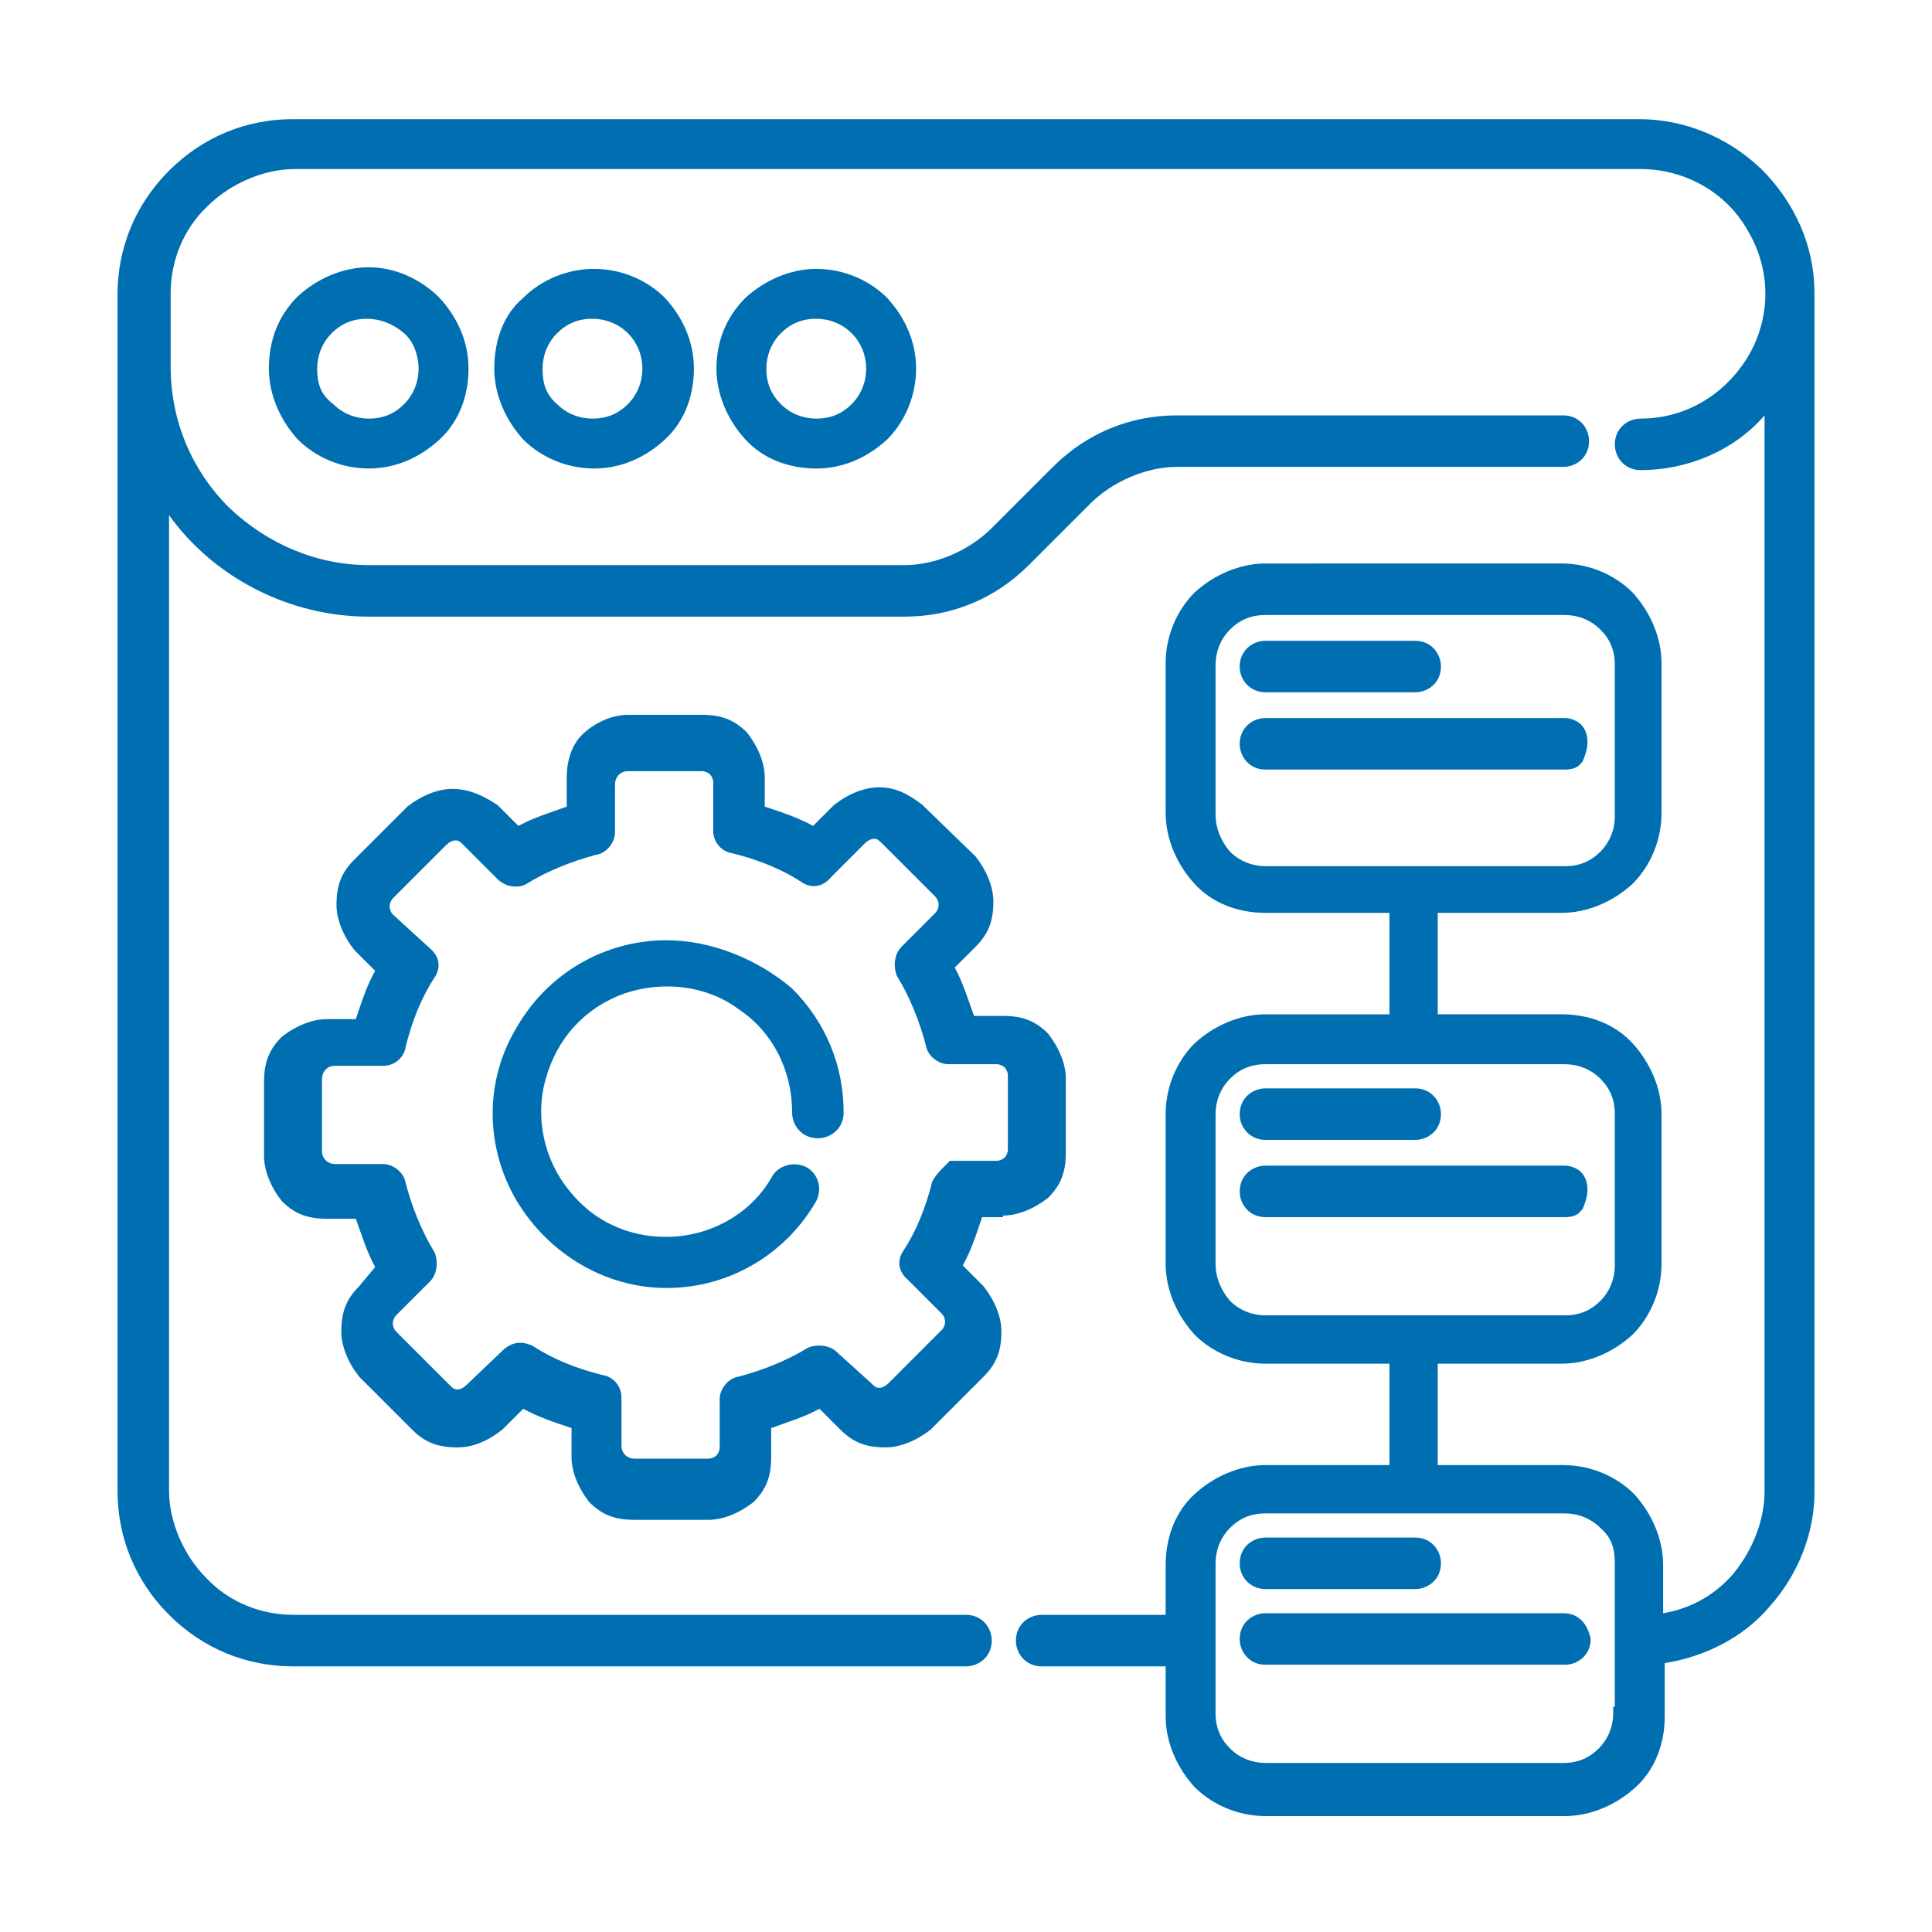
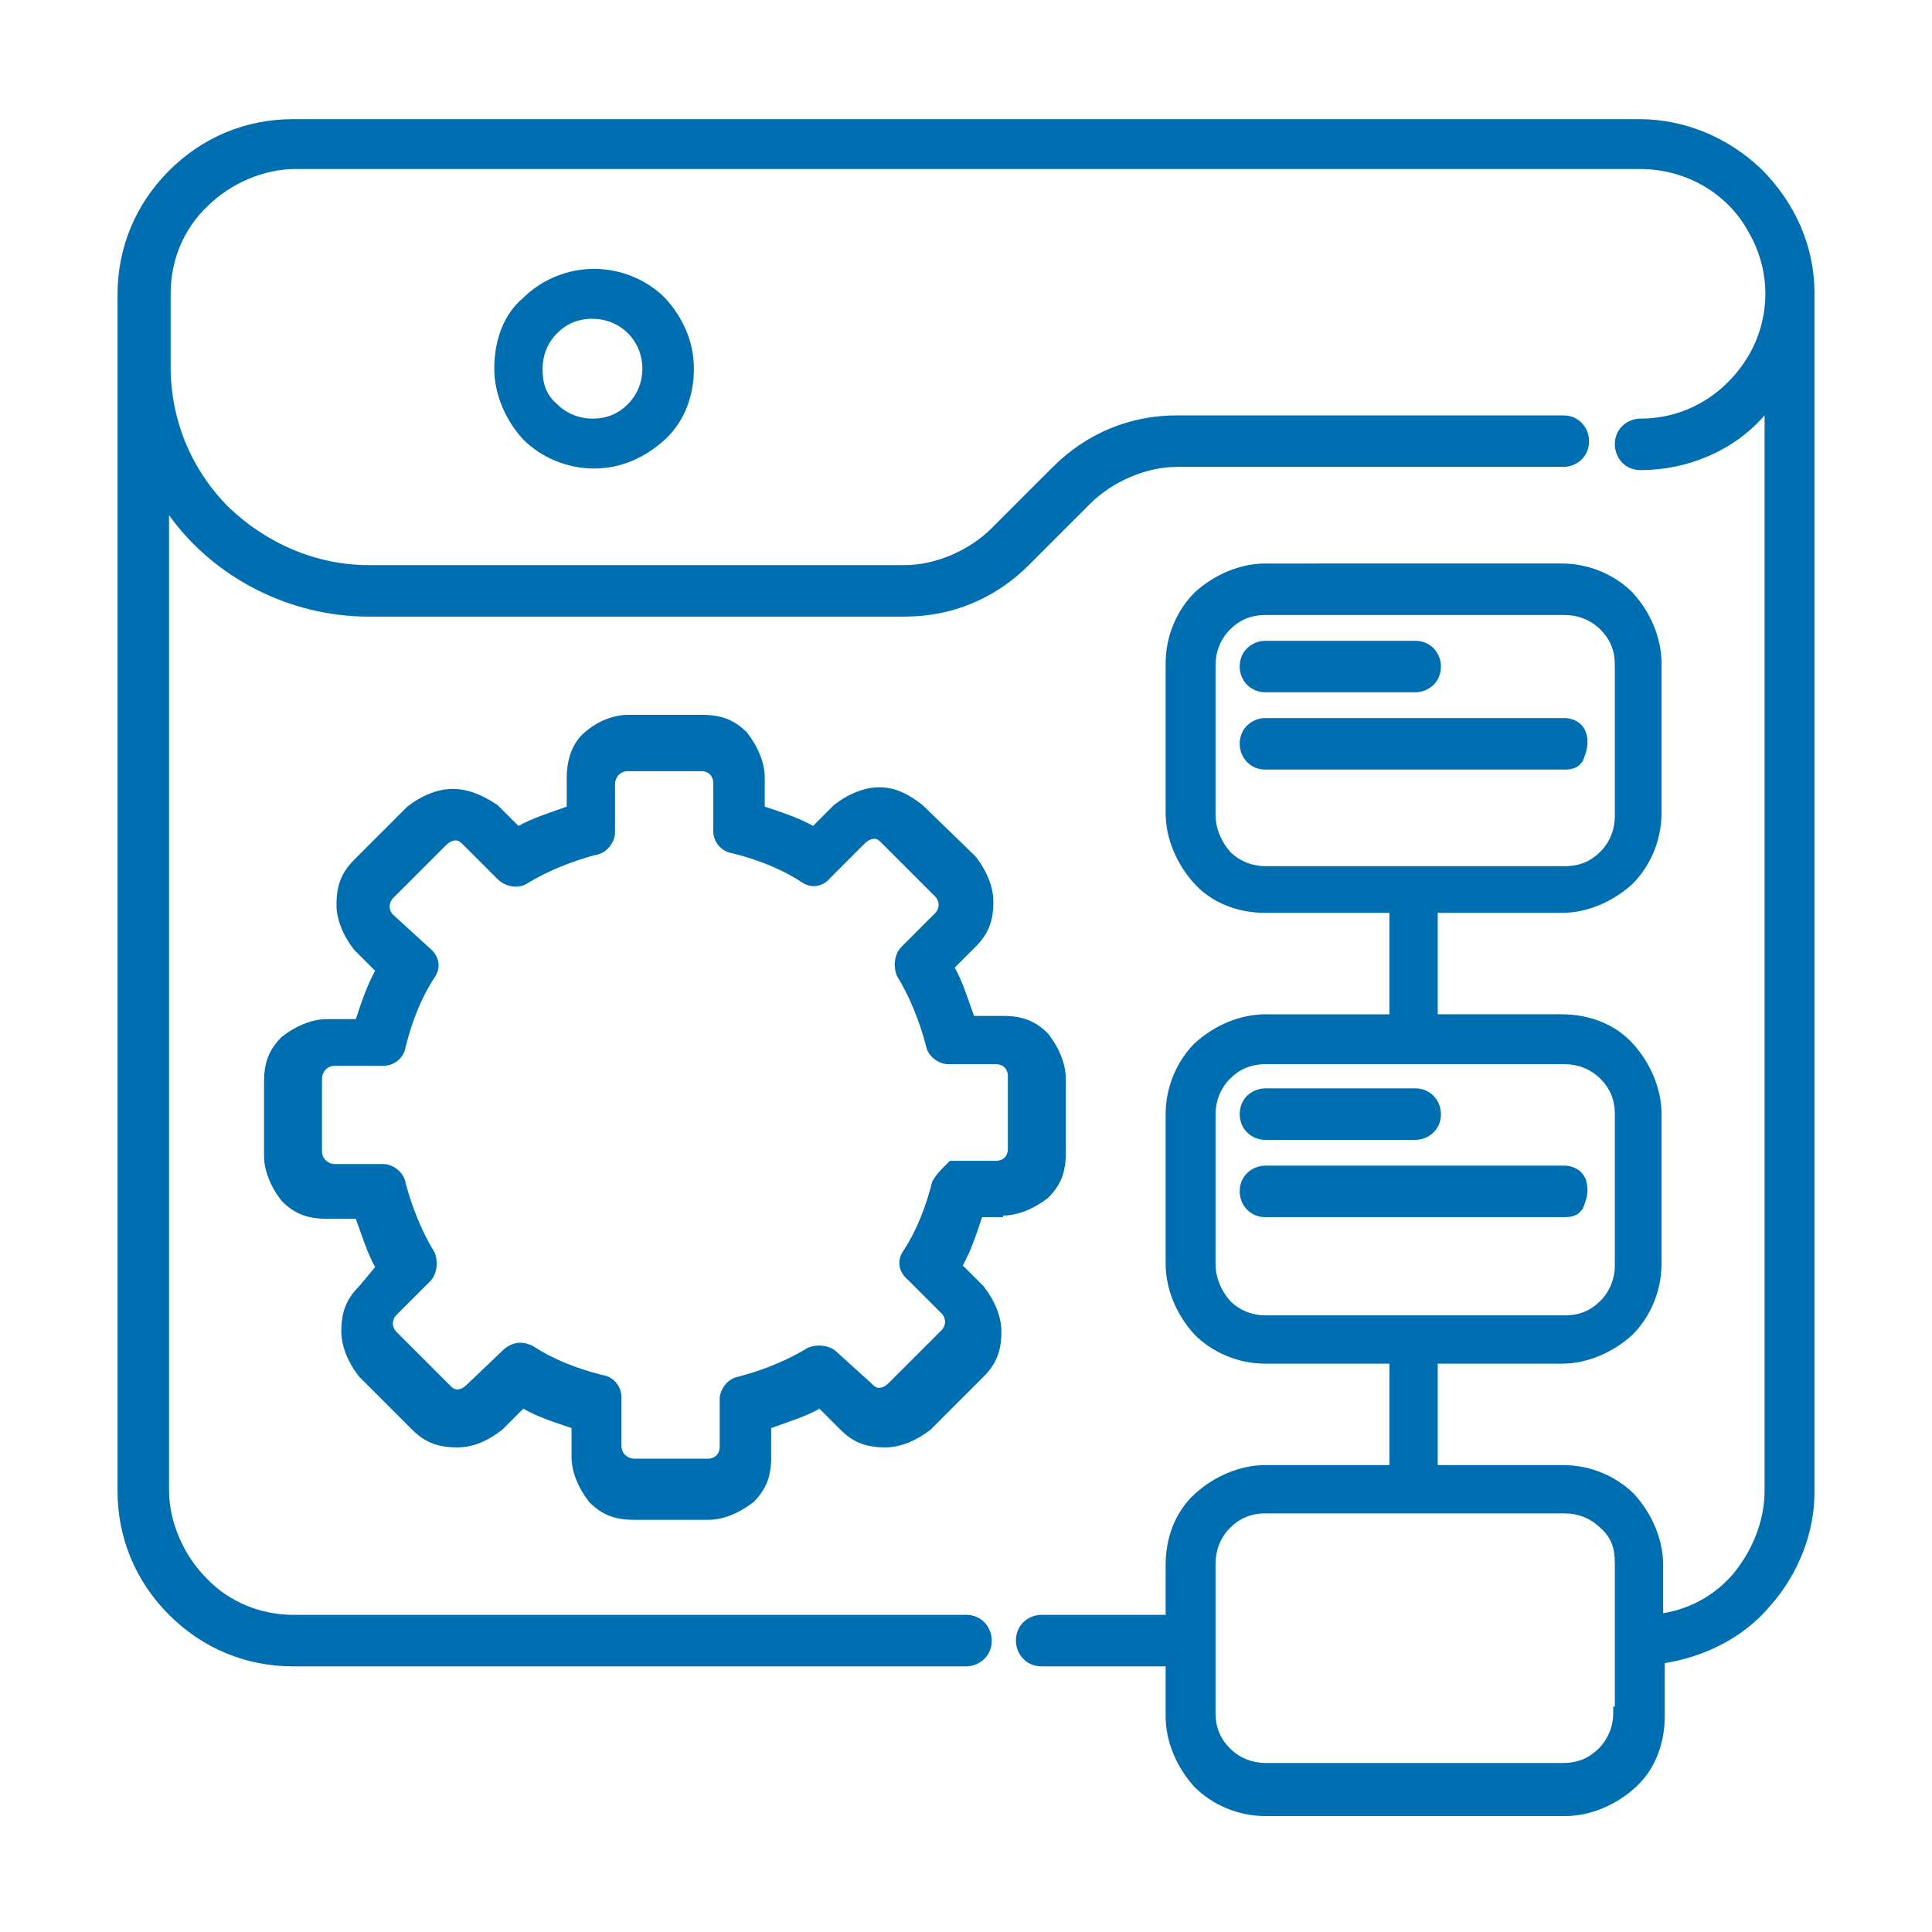
<svg xmlns="http://www.w3.org/2000/svg" version="1.1" id="Capa_1" x="0px" y="0px" viewBox="0 0 120 120" style="enable-background:new 0 0 120 120;" xml:space="preserve">
  <style type="text/css">
	.st0{fill:#006FB1;}
</style>
  <g>
    <path class="st0" d="M62.3,75.5c0.9,0,1.9-0.4,2.8-1.1c0.8-0.8,1.1-1.6,1.1-2.8V67c0-0.9-0.4-1.9-1.1-2.8c-0.8-0.8-1.6-1.1-2.8-1.1   h-1.8c-0.4-1.1-0.7-2.1-1.2-3l1.3-1.3c0.8-0.8,1.1-1.6,1.1-2.8c0-0.9-0.4-1.9-1.1-2.8l-3.3-3.2c-0.9-0.7-1.7-1.1-2.7-1.1   c-0.9,0-1.9,0.4-2.8,1.1l-1.3,1.3c-0.9-0.5-1.8-0.8-3-1.2v-1.8c0-0.9-0.4-1.9-1.1-2.8c-0.8-0.8-1.6-1.1-2.8-1.1H39   c-0.9,0-1.9,0.4-2.7,1.1c-0.7,0.6-1.1,1.6-1.1,2.8v1.8c-1.1,0.4-2.1,0.7-3,1.2l-1.3-1.3C30,49.4,29.1,49,28.1,49   c-0.9,0-1.9,0.4-2.8,1.1L22,53.4c-0.8,0.8-1.1,1.6-1.1,2.8c0,0.9,0.4,1.9,1.1,2.8l1.3,1.3c-0.5,0.9-0.8,1.8-1.2,3h-1.8   c-0.9,0-1.9,0.4-2.8,1.1c-0.8,0.8-1.1,1.6-1.1,2.8v4.6c0,0.9,0.4,1.9,1.1,2.8c0.8,0.8,1.6,1.1,2.8,1.1h1.8c0.4,1.1,0.7,2.1,1.2,3   l-1,1.2c-0.8,0.8-1.1,1.6-1.1,2.8c0,0.9,0.4,1.9,1.1,2.8l3.3,3.3c0.8,0.8,1.6,1.1,2.8,1.1c1,0,1.9-0.4,2.8-1.1l1.3-1.3   c0.9,0.5,1.8,0.8,3,1.2v1.8c0,0.9,0.4,1.9,1.1,2.8c0.8,0.8,1.6,1.1,2.8,1.1h4.6c0.9,0,1.9-0.4,2.8-1.1c0.8-0.8,1.1-1.6,1.1-2.8   v-1.8c1.1-0.4,2.1-0.7,3-1.2l1.3,1.3c0.8,0.8,1.6,1.1,2.8,1.1c0.9,0,1.9-0.4,2.8-1.1l3.3-3.3c0.8-0.8,1.1-1.6,1.1-2.8   c0-0.9-0.4-1.9-1.1-2.8l-1.3-1.3c0.5-0.9,0.8-1.8,1.2-3H62.3z M58.7,72.4c-0.3,0.3-0.6,0.6-0.8,1l0,0c-0.4,1.6-1,3.1-1.8,4.3   c-0.4,0.6-0.3,1.3,0.3,1.8l2.1,2.1c0.1,0.1,0.2,0.3,0.2,0.5c0,0.2-0.1,0.4-0.2,0.5l-3.3,3.3c-0.2,0.2-0.4,0.3-0.6,0.3   c-0.2,0-0.3-0.1-0.5-0.3L52,84c-0.5-0.5-1.3-0.5-1.8-0.3c-1.3,0.8-2.8,1.4-4.3,1.8c-0.7,0.1-1.2,0.8-1.2,1.4v3   c0,0.2-0.1,0.4-0.2,0.5c-0.1,0.1-0.3,0.2-0.5,0.2h-4.6c-0.4,0-0.8-0.3-0.8-0.8v-3c0-0.7-0.5-1.3-1.2-1.4c-1.6-0.4-3.1-1-4.3-1.8   c-0.2-0.1-0.5-0.2-0.8-0.2c-0.4,0-0.8,0.2-1.1,0.5L29,86c-0.2,0.2-0.4,0.3-0.6,0.3c-0.2,0-0.3-0.1-0.5-0.3l-3.3-3.3   c-0.1-0.1-0.2-0.3-0.2-0.5c0-0.2,0.1-0.4,0.2-0.5l2.1-2.1c0.5-0.5,0.5-1.3,0.3-1.8c-0.8-1.3-1.4-2.8-1.8-4.3   c-0.1-0.7-0.8-1.2-1.4-1.2h-3c-0.4,0-0.8-0.3-0.8-0.8V67c0-0.4,0.3-0.8,0.8-0.8h3c0.7,0,1.3-0.5,1.4-1.2c0.4-1.6,1-3.1,1.8-4.3   c0.4-0.6,0.3-1.3-0.3-1.8l-2.3-2.1c-0.1-0.1-0.2-0.3-0.2-0.5c0-0.2,0.1-0.4,0.2-0.5l3.3-3.3c0.2-0.2,0.4-0.3,0.6-0.3   c0.2,0,0.3,0.1,0.5,0.3l2.1,2.1c0.5,0.5,1.3,0.6,1.8,0.3c1.3-0.8,2.8-1.4,4.3-1.8c0.7-0.1,1.2-0.8,1.2-1.4v-3   c0-0.4,0.3-0.8,0.8-0.8h4.6c0.2,0,0.4,0.1,0.5,0.2c0.1,0.1,0.2,0.3,0.2,0.5v3c0,0.7,0.5,1.3,1.2,1.4c1.6,0.4,3.1,1,4.3,1.8   c0.6,0.4,1.3,0.3,1.8-0.3l2.1-2.1c0.2-0.2,0.4-0.3,0.6-0.3c0.2,0,0.3,0.1,0.5,0.3l3.3,3.3c0.1,0.1,0.2,0.3,0.2,0.5   s-0.1,0.4-0.2,0.5l-2.1,2.1c-0.5,0.5-0.5,1.3-0.3,1.8c0.8,1.3,1.4,2.8,1.8,4.3c0.1,0.7,0.8,1.2,1.4,1.2h3c0.2,0,0.4,0.1,0.5,0.2   c0.1,0.1,0.2,0.3,0.2,0.5v4.6c0,0.2-0.1,0.4-0.2,0.5c-0.1,0.1-0.3,0.2-0.5,0.2H59L58.7,72.4z" />
-     <path class="st0" d="M41.4,58.4c-3.9,0-7.4,2.1-9.3,5.4c-2,3.3-2,7.4,0,10.8c2,3.3,5.5,5.4,9.3,5.4c3.9,0,7.4-2.1,9.3-5.4   c0.4-0.8,0.1-1.7-0.6-2.1c-0.8-0.4-1.7-0.1-2.1,0.5c-1.2,2.2-3.5,3.6-6,3.8c-2.6,0.2-5-0.8-6.6-2.8c-1.6-1.9-2.2-4.6-1.5-7   c0.7-2.5,2.4-4.4,4.9-5.3c2.4-0.8,5.1-0.5,7.1,1c2.1,1.4,3.3,3.8,3.3,6.4c0,0.8,0.6,1.6,1.6,1.6c0.8,0,1.6-0.6,1.6-1.6   c0-2.9-1.1-5.6-3.2-7.7C47.1,59.6,44.2,58.4,41.4,58.4z" />
    <path class="st0" d="M109.4,10.5c-2.1-2-4.8-3.1-7.6-3.1H18.2c-2.9,0-5.6,1.1-7.7,3.2c-2.1,2.1-3.2,4.8-3.2,7.7v74.3   c0,2.9,1.1,5.6,3.2,7.7c2.1,2.1,4.8,3.2,7.7,3.2H60c0.8,0,1.6-0.6,1.6-1.6c0-0.8-0.6-1.6-1.6-1.6H18.2c-2,0-4-0.8-5.4-2.3   c-1.4-1.4-2.3-3.5-2.3-5.4V32c2.8,3.9,7.5,6.3,12.4,6.3h33.3c2.9,0,5.6-1.1,7.7-3.2l3.8-3.8c1.4-1.4,3.5-2.3,5.4-2.3h24   c0.8,0,1.6-0.6,1.6-1.6c0-0.8-0.6-1.6-1.6-1.6h-24c-2.9,0-5.6,1.1-7.7,3.2l-3.8,3.8c-1.4,1.4-3.5,2.3-5.4,2.3H22.9   c-3.2,0-6.3-1.3-8.7-3.6c-2.3-2.3-3.6-5.4-3.6-8.7v-4.6c0-2,0.8-4,2.3-5.4c1.4-1.4,3.5-2.3,5.4-2.3h83.6c2.8,0,5.4,1.5,6.7,3.9   c1.4,2.4,1.4,5.3,0,7.7c-1.5,2.5-4,3.9-6.7,3.9c-0.8,0-1.6,0.6-1.6,1.6c0,0.8,0.6,1.6,1.6,1.6c2.9,0,5.8-1.2,7.7-3.4v66.8   c0,1.8-0.7,3.6-1.9,5.1c-1.1,1.3-2.6,2.2-4.4,2.5v-3c0-1.6-0.7-3.2-1.8-4.4c-1.1-1.1-2.7-1.8-4.4-1.8h-7.8v-6.3h7.7   c1.6,0,3.2-0.7,4.4-1.8c1.1-1.1,1.8-2.7,1.8-4.4v-9.3c0-1.6-0.7-3.2-1.8-4.4s-2.7-1.8-4.4-1.8h-7.7v-6.3h7.7c1.6,0,3.2-0.7,4.4-1.8   c1.1-1.1,1.8-2.7,1.8-4.4v-9.3c0-1.6-0.7-3.2-1.8-4.4c-1.1-1.1-2.7-1.8-4.4-1.8H78.6c-1.6,0-3.2,0.7-4.4,1.8   c-1.1,1.1-1.8,2.7-1.8,4.4v9.3c0,1.6,0.7,3.2,1.8,4.4s2.7,1.8,4.4,1.8h7.7v6.3h-7.7c-1.6,0-3.2,0.7-4.4,1.8   c-1.1,1.1-1.8,2.7-1.8,4.4v9.3c0,1.6,0.7,3.2,1.8,4.4c1.1,1.1,2.7,1.8,4.4,1.8h7.7V91h-7.7c-1.6,0-3.2,0.7-4.4,1.8   s-1.8,2.7-1.8,4.4v3.1h-7.7c-0.8,0-1.6,0.6-1.6,1.6c0,0.8,0.6,1.6,1.6,1.6h7.7v3.1c0,1.6,0.7,3.2,1.8,4.4c1.1,1.1,2.7,1.8,4.4,1.8   h18.6c1.6,0,3.2-0.7,4.4-1.8s1.8-2.7,1.8-4.4v-3.3c2.5-0.4,4.9-1.6,6.5-3.5c1.8-2,2.8-4.6,2.8-7.1V18.2   C112.7,15.3,111.5,12.6,109.4,10.5z M100.3,97.1v8.9h-0.1v0.4c0,0.8-0.3,1.6-0.9,2.2c-0.6,0.6-1.3,0.9-2.2,0.9H78.6   c-0.8,0-1.6-0.3-2.2-0.9c-0.6-0.6-0.9-1.3-0.9-2.2v-9.3c0-0.8,0.3-1.6,0.9-2.2c0.6-0.6,1.3-0.9,2.2-0.9h18.6c0.8,0,1.6,0.3,2.2,0.9   C100.1,95.5,100.3,96.2,100.3,97.1z M100.3,50.7c0,0.8-0.3,1.6-0.9,2.2c-0.6,0.6-1.3,0.9-2.2,0.9H78.6c-0.8,0-1.6-0.3-2.2-0.9   c-0.6-0.7-0.9-1.5-0.9-2.3v-9.3c0-0.8,0.3-1.6,0.9-2.2c0.6-0.6,1.3-0.9,2.2-0.9h18.6c0.8,0,1.6,0.3,2.2,0.9   c0.6,0.6,0.9,1.3,0.9,2.2V50.7z M100.3,78.6c0,0.8-0.3,1.6-0.9,2.2c-0.6,0.6-1.3,0.9-2.2,0.9H78.6c-0.8,0-1.6-0.3-2.2-0.9   c-0.6-0.7-0.9-1.5-0.9-2.3v-9.3c0-0.8,0.3-1.6,0.9-2.2c0.6-0.6,1.3-0.9,2.2-0.9h18.6c0.8,0,1.6,0.3,2.2,0.9   c0.6,0.6,0.9,1.3,0.9,2.2V78.6z" />
-     <path class="st0" d="M18.5,18.4c-1.2,1.2-1.8,2.7-1.8,4.5c0,1.6,0.7,3.2,1.8,4.4c1.1,1.1,2.7,1.8,4.4,1.8s3.2-0.7,4.4-1.8   s1.8-2.7,1.8-4.4s-0.7-3.2-1.8-4.4c-1.2-1.2-2.8-1.9-4.4-1.9C21.3,16.6,19.7,17.3,18.5,18.4z M19.7,22.9c0-0.8,0.3-1.6,0.9-2.2   c0.6-0.6,1.3-0.9,2.2-0.9c0.8,0,1.6,0.3,2.3,0.9c0.7,0.6,0.9,1.6,0.9,2.2c0,0.8-0.3,1.6-0.9,2.2c-0.6,0.6-1.3,0.9-2.2,0.9   c-0.8,0-1.6-0.3-2.2-0.9C19.9,24.5,19.7,23.8,19.7,22.9z" />
    <path class="st0" d="M32.5,18.5c-1.2,1-1.8,2.6-1.8,4.4c0,1.6,0.7,3.2,1.8,4.4c1.1,1.1,2.7,1.8,4.4,1.8s3.2-0.7,4.4-1.8   s1.8-2.7,1.8-4.4s-0.7-3.2-1.8-4.4c-1.1-1.1-2.7-1.8-4.4-1.8C35.2,16.7,33.6,17.4,32.5,18.5z M33.7,22.9c0-0.8,0.3-1.6,0.9-2.2   c0.6-0.6,1.3-0.9,2.2-0.9c0.8,0,1.6,0.3,2.2,0.9c0.6,0.6,0.9,1.4,0.9,2.2c0,0.8-0.3,1.6-0.9,2.2c-0.6,0.6-1.3,0.9-2.2,0.9   c-0.8,0-1.6-0.3-2.2-0.9C33.9,24.5,33.7,23.8,33.7,22.9z" />
-     <path class="st0" d="M46.3,18.5c-1.2,1.2-1.8,2.7-1.8,4.4c0,1.6,0.7,3.2,1.8,4.4s2.7,1.8,4.4,1.8s3.2-0.7,4.4-1.8   c1.1-1.1,1.8-2.7,1.8-4.4s-0.7-3.2-1.8-4.4c-1.1-1.1-2.7-1.8-4.4-1.8C49.1,16.7,47.5,17.4,46.3,18.5z M52.9,20.7   c0.6,0.6,0.9,1.4,0.9,2.2c0,0.8-0.3,1.6-0.9,2.2c-0.6,0.6-1.3,0.9-2.2,0.9c-0.8,0-1.6-0.3-2.2-0.9c-0.6-0.6-0.9-1.3-0.9-2.2   c0-0.8,0.3-1.6,0.9-2.2c0.6-0.6,1.3-0.9,2.2-0.9C51.5,19.8,52.3,20.1,52.9,20.7z" />
    <path class="st0" d="M78.6,43h9.3c0.8,0,1.6-0.6,1.6-1.6c0-0.8-0.6-1.6-1.6-1.6h-9.3c-0.8,0-1.6,0.6-1.6,1.6   C77,42.3,77.7,43,78.6,43z" />
    <path class="st0" d="M97.2,44.6H78.6c-0.8,0-1.6,0.6-1.6,1.6c0,0.8,0.6,1.6,1.6,1.6h18.6c0.4,0,0.8-0.1,1-0.4l0.1-0.1   c0.2-0.5,0.3-0.8,0.3-1.2c0-0.4-0.1-0.8-0.4-1.1C98,44.8,97.6,44.6,97.2,44.6z" />
    <path class="st0" d="M78.6,70.8h9.3c0.8,0,1.6-0.6,1.6-1.6c0-0.8-0.6-1.6-1.6-1.6h-9.3c-0.8,0-1.6,0.6-1.6,1.6   C77,70.1,77.7,70.8,78.6,70.8z" />
    <path class="st0" d="M97.2,72.4H78.6c-0.8,0-1.6,0.6-1.6,1.6c0,0.8,0.6,1.6,1.6,1.6h18.6c0.4,0,0.8-0.1,1-0.4l0.1-0.1   c0.2-0.5,0.3-0.8,0.3-1.2c0-0.4-0.1-0.8-0.4-1.1C98,72.6,97.6,72.4,97.2,72.4z" />
-     <path class="st0" d="M78.6,98.7h9.3c0.8,0,1.6-0.6,1.6-1.6c0-0.8-0.6-1.6-1.6-1.6h-9.3c-0.8,0-1.6,0.6-1.6,1.6   C77,98,77.7,98.7,78.6,98.7z" />
-     <path class="st0" d="M97.1,100.2H78.6c-0.8,0-1.6,0.6-1.6,1.6c0,0.8,0.6,1.6,1.6,1.6h18.6c0.8,0,1.6-0.6,1.6-1.6   C98.6,100.8,98,100.2,97.1,100.2z" />
  </g>
</svg>